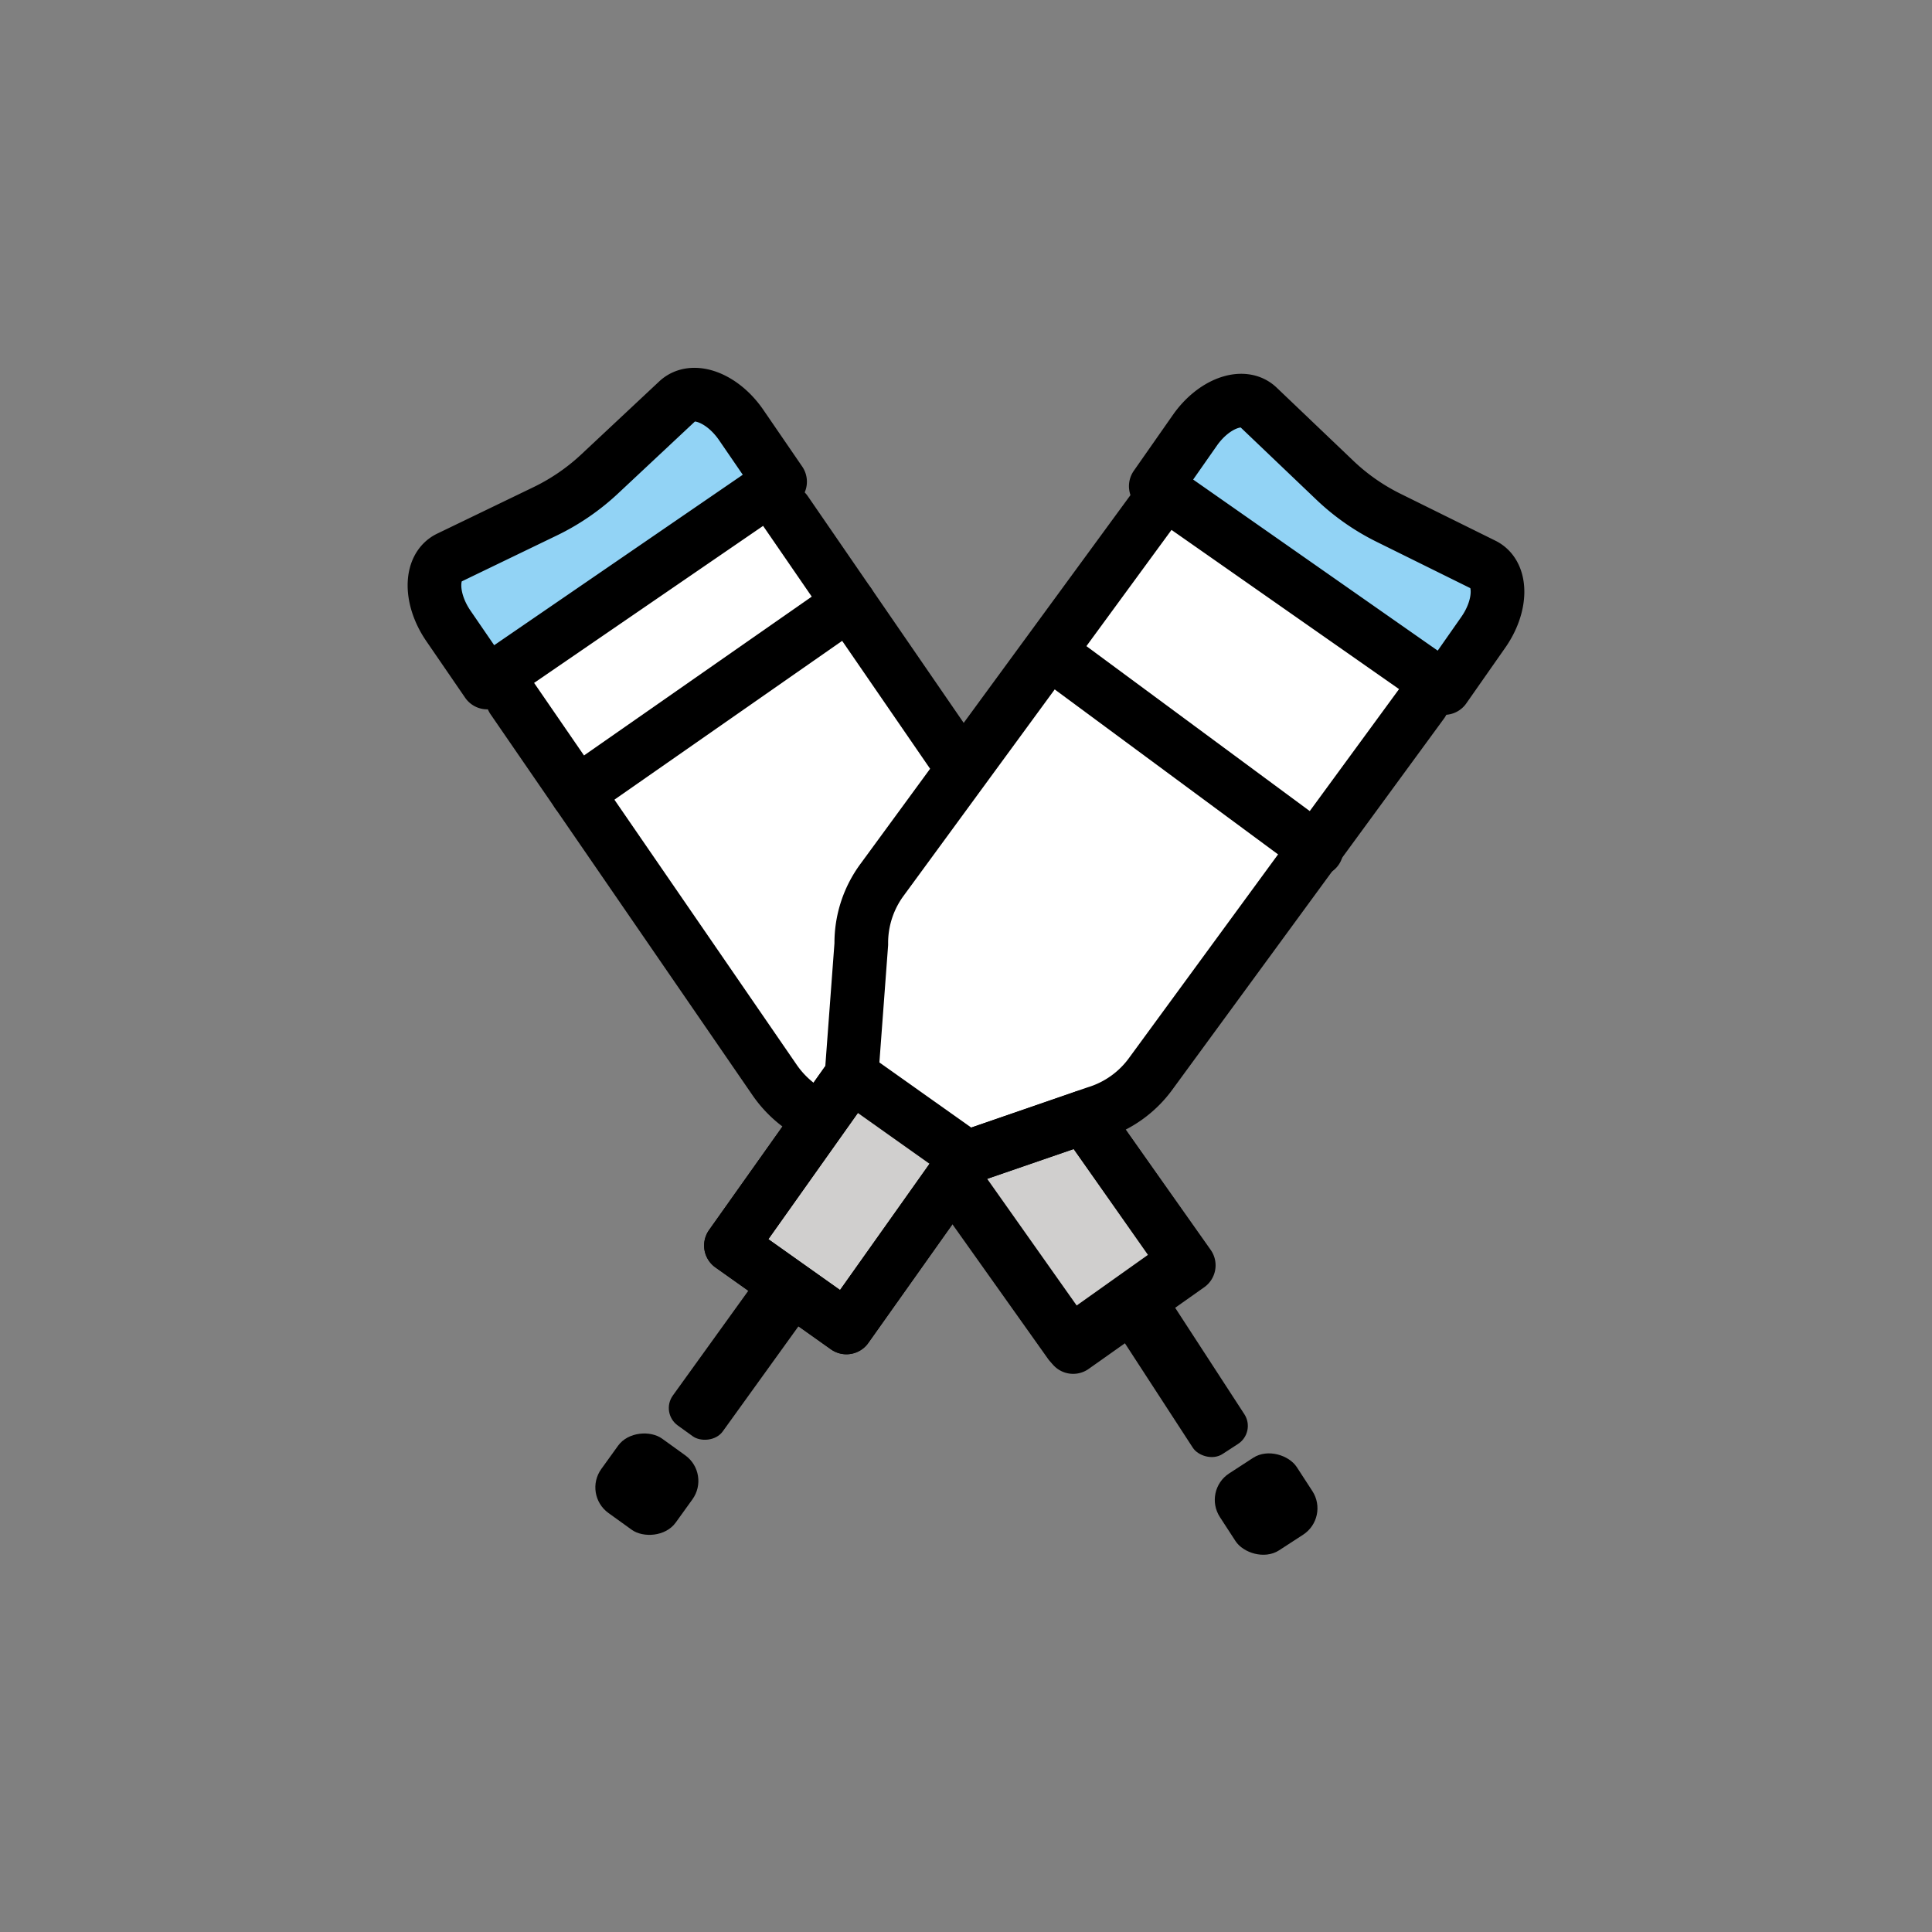
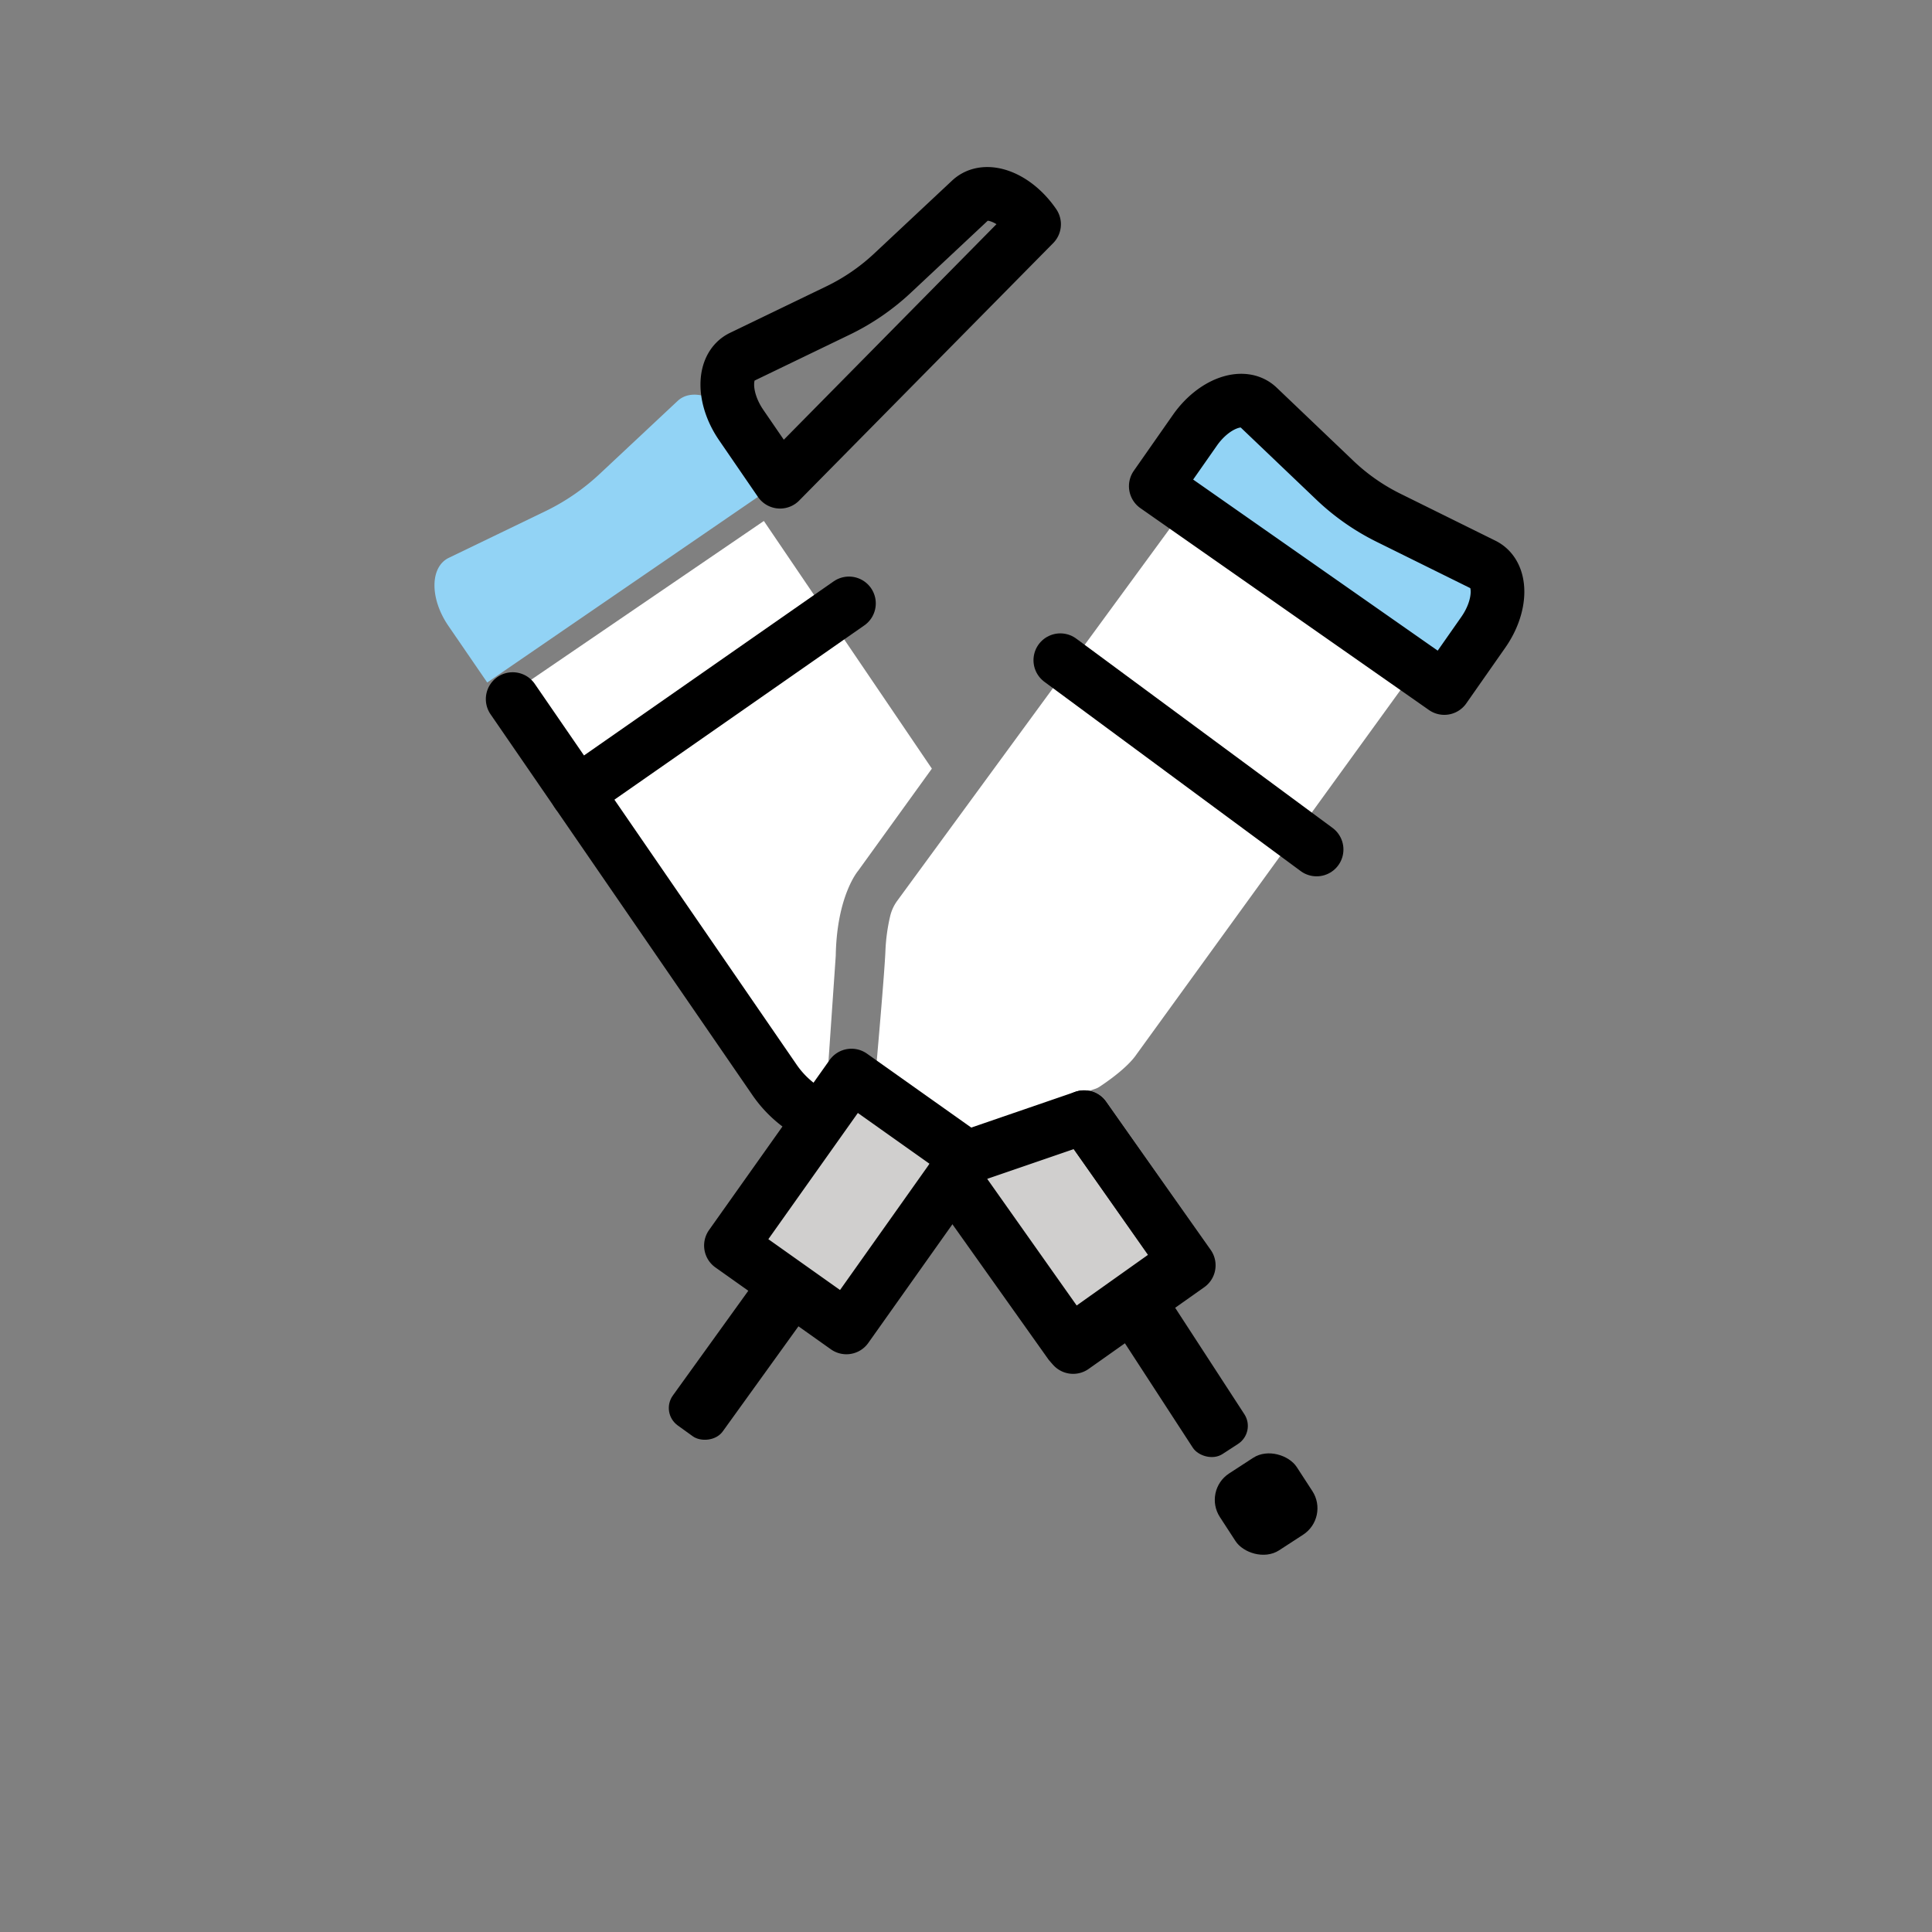
<svg xmlns="http://www.w3.org/2000/svg" width="800" height="800" viewBox="0 0 72 72">
  <rect x="0" y="0" width="72" height="72" fill="#808080" stroke="none" />
  <path fill="#d0cfce" d="m35.665 44.073l.371-.939l4.365-1.5l3.9 5.521l-4.308 3.044zm-8.425 2.345l4.492-6.335l4.303 3.05l-4.492 6.336z" />
  <path fill="#92d3f5" d="m53.825 25.64l-10.752-7.522l1.455-2.08c.701-1.003 1.796-1.406 2.36-.868l2.855 2.724a8.092 8.092 0 0 0 2.006 1.403l3.537 1.749c.698.345.695 1.512-.006 2.515zm-24.754-7.688l-10.913 7.483l-1.448-2.111c-.698-1.018-.69-2.195.017-2.536l3.584-1.73a8.16 8.16 0 0 0 2.036-1.395l2.905-2.72c.573-.536 1.674-.12 2.372.898z" />
  <path fill="#fff" d="M43.675 19.59L33.433 33.576c-.127.176-.214.37-.263.582a6.907 6.907 0 0 0-.172 1.26c-.029.804-.343 4.33-.343 4.33l3.467 2.411l4.683-1.577a.706.706 0 0 0 .168-.08c.25-.164 1.04-.704 1.38-1.207l9.893-13.653zm-23.947 5.787l8.739-5.962l6.261 9.23l-2.75 3.81s-.795.922-.832 3.167l-.283 4.103l-.529.745l-.576-.602a2.022 2.022 0 0 1-.329-.373l-9.675-14.08z" />
-   <path fill="none" stroke="#000" stroke-linecap="round" stroke-linejoin="round" stroke-width="2" d="m35.665 44.073l.371-.939l4.365-1.5l3.9 5.521l-4.308 3.044zm-8.425 2.345l4.492-6.335l4.303 3.05l-4.492 6.336zM53.825 25.64l-10.752-7.522l1.455-2.08c.701-1.003 1.796-1.406 2.36-.868l2.855 2.724a8.092 8.092 0 0 0 2.006 1.403l3.537 1.749c.698.345.695 1.512-.006 2.515zm-24.754-7.688l-10.913 7.483l-1.448-2.111c-.698-1.018-.69-2.195.017-2.536l3.584-1.73a8.16 8.16 0 0 0 2.036-1.395l2.905-2.72c.573-.536 1.674-.12 2.372.898z" />
-   <path fill="none" stroke="#000" stroke-linecap="round" stroke-linejoin="round" stroke-width="2" d="M43.045 18.893L32.885 32.77a3.962 3.962 0 0 0-.787 2.412l-.365 4.901l-4.492 6.335l4.303 3.052l4.492-6.336l4.803-1.66a3.962 3.962 0 0 0 2.06-1.478l10.109-13.81m-17.119 2.482l-6.609-9.611" />
+   <path fill="none" stroke="#000" stroke-linecap="round" stroke-linejoin="round" stroke-width="2" d="m35.665 44.073l.371-.939l4.365-1.5l3.9 5.521l-4.308 3.044zm-8.425 2.345l4.492-6.335l4.303 3.05l-4.492 6.336zM53.825 25.64l-10.752-7.522l1.455-2.08c.701-1.003 1.796-1.406 2.36-.868l2.855 2.724a8.092 8.092 0 0 0 2.006 1.403l3.537 1.749c.698.345.695 1.512-.006 2.515zm-24.754-7.688l-1.448-2.111c-.698-1.018-.69-2.195.017-2.536l3.584-1.73a8.16 8.16 0 0 0 2.036-1.395l2.905-2.72c.573-.536 1.674-.12 2.372.898z" />
  <path fill="none" stroke="#000" stroke-linecap="round" stroke-linejoin="round" stroke-width="2" d="m35.494 43.898l4.376 6.161l4.301-3.054l-3.77-5.371M19.106 26.053l9.745 14.172a4.034 4.034 0 0 0 1.673 1.41" />
  <rect width="6.791" height="2.291" x="24.127" y="49.423" rx=".8" ry=".8" transform="rotate(-54.232 27.523 50.569)" />
-   <rect width="3.417" height="3.417" x="22.398" y="53.603" rx="1.175" ry="1.175" transform="rotate(-54.232 24.106 55.311)" />
  <rect width="2.291" height="6.791" x="42.853" y="47.757" rx=".8" ry=".8" transform="rotate(-33.03 43.998 51.152)" />
  <rect width="3.417" height="3.417" x="45.476" y="54.344" rx="1.175" ry="1.175" transform="rotate(-33.03 47.184 56.052)" />
  <path fill="none" stroke="#000" stroke-linecap="round" stroke-linejoin="round" stroke-width="2" d="m39.515 24.604l9.551 7.054M21.51 29.55l10.128-7.063" />
</svg>